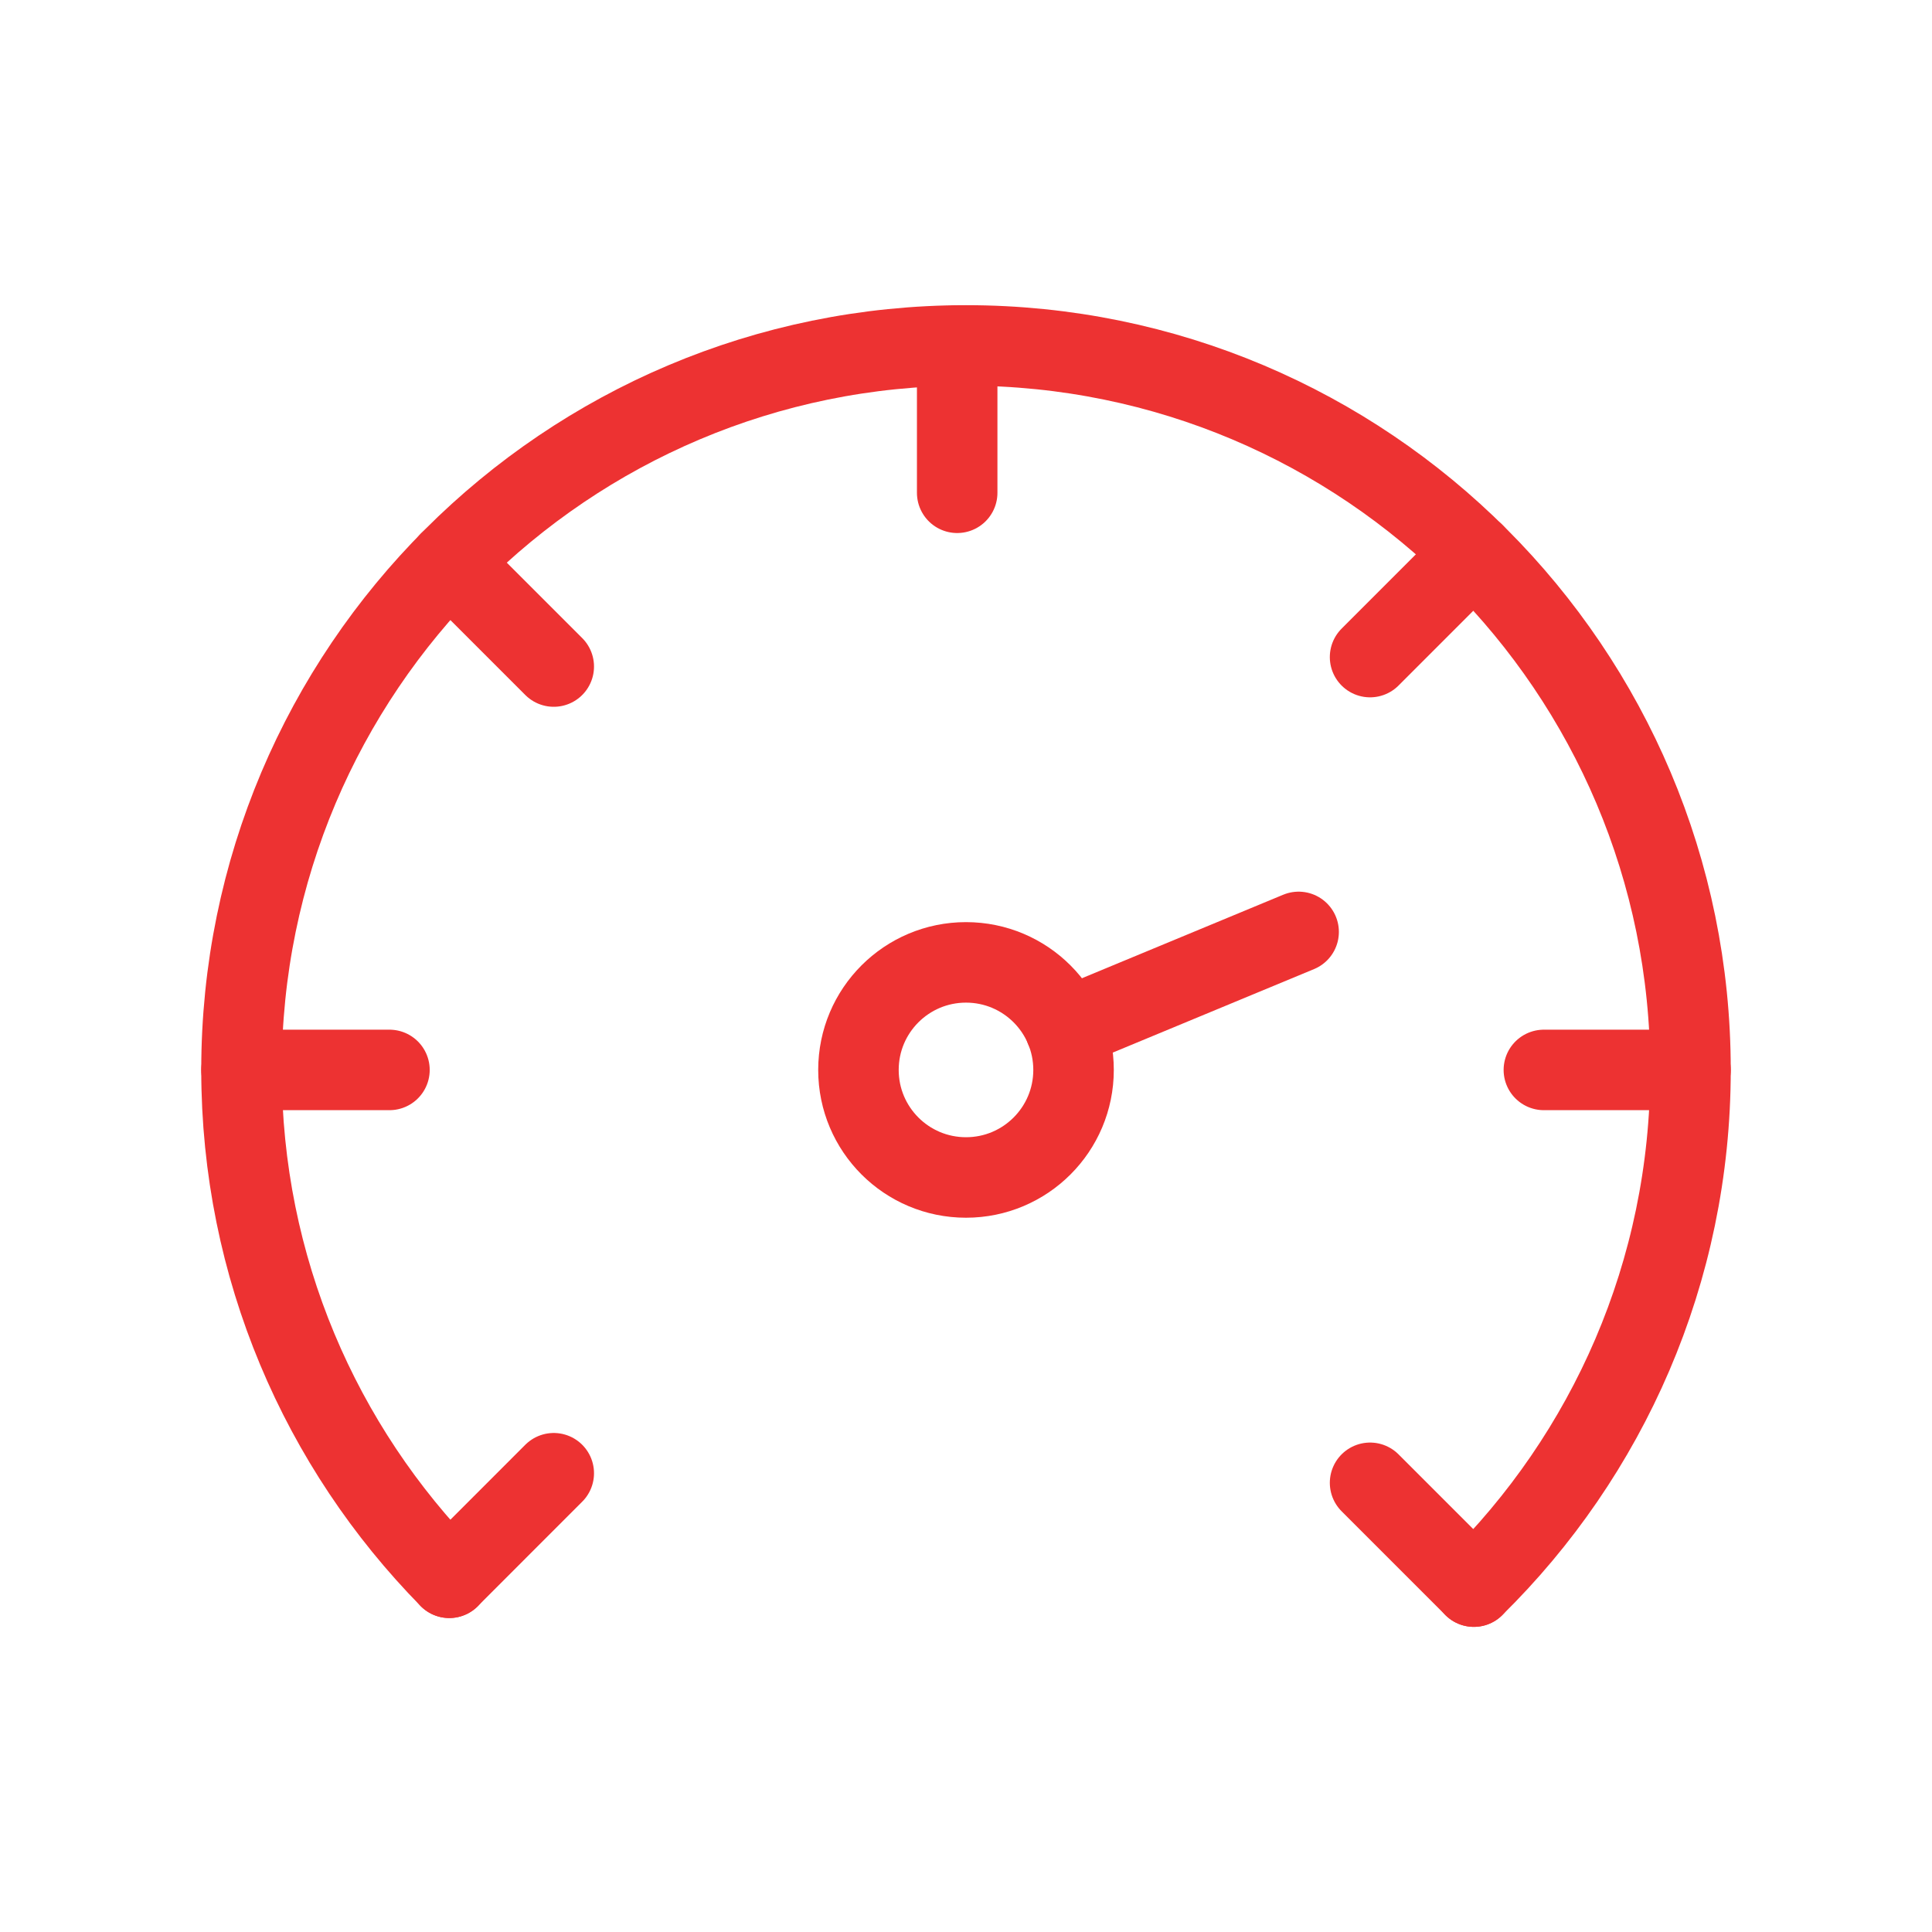
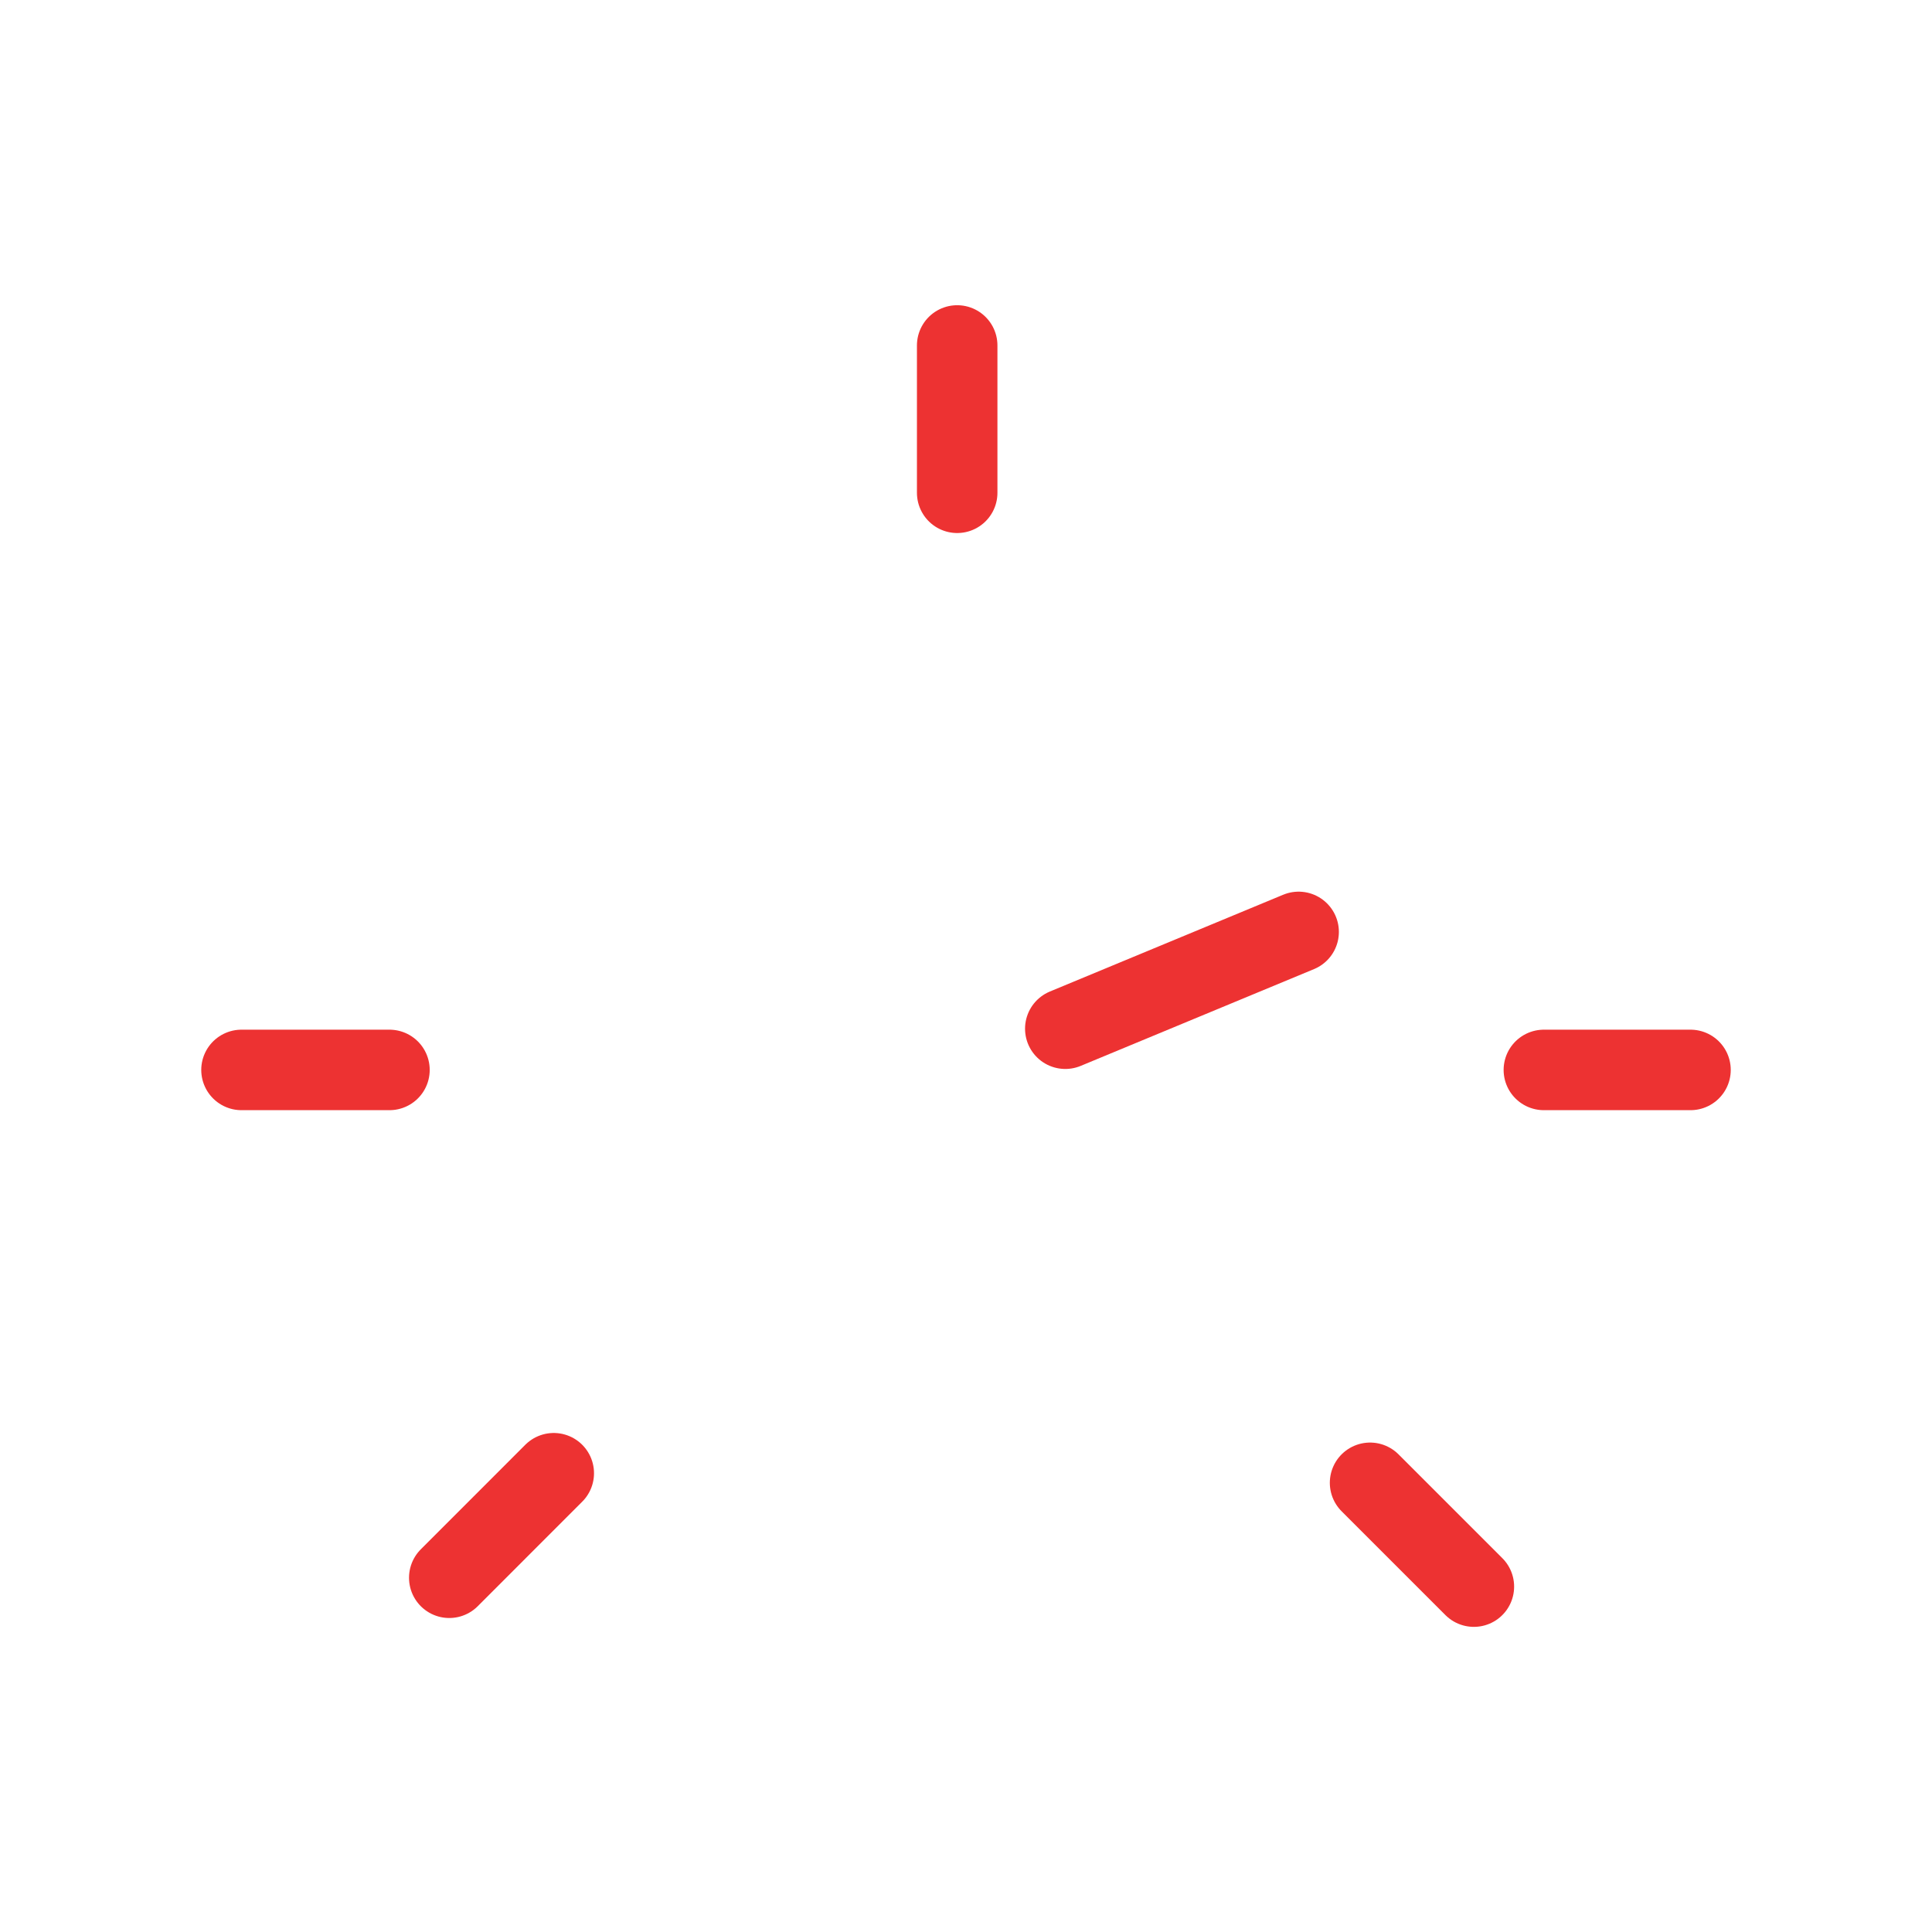
<svg xmlns="http://www.w3.org/2000/svg" width="48" height="48" viewBox="0 0 48 48" fill="none">
-   <path d="M36.617 39.419C39.939 36.153 42 31.608 42 26.582C42 16.641 33.941 8.582 24 8.582C14.059 8.582 6 16.641 6 26.582C6 31.497 7.97 35.952 11.163 39.2" stroke="#ED3232" stroke-width="2" stroke-linecap="round" stroke-linejoin="round" />
  <path d="M42 26.582H38.357" stroke="#ED3232" stroke-width="2" stroke-linecap="round" stroke-linejoin="round" />
-   <path d="M36.618 13.745L34.039 16.325" stroke="#ED3232" stroke-width="2" stroke-linecap="round" stroke-linejoin="round" />
  <path d="M13.758 36.602L11.162 39.199" stroke="#ED3232" stroke-width="2" stroke-linecap="round" stroke-linejoin="round" />
  <path d="M36.618 39.419L34.039 36.84" stroke="#ED3232" stroke-width="2" stroke-linecap="round" stroke-linejoin="round" />
-   <path d="M13.758 16.56L11.162 13.964" stroke="#ED3232" stroke-width="2" stroke-linecap="round" stroke-linejoin="round" />
  <path d="M23.781 12.243V8.583" stroke="#ED3232" stroke-width="2" stroke-linecap="round" stroke-linejoin="round" />
  <path d="M32.264 23.153L26.467 25.558" stroke="#ED3232" stroke-width="2" stroke-linecap="round" stroke-linejoin="round" />
-   <path d="M24 29.254C25.476 29.254 26.672 28.058 26.672 26.582C26.672 25.106 25.476 23.91 24 23.91C22.524 23.91 21.328 25.106 21.328 26.582C21.328 28.058 22.524 29.254 24 29.254Z" stroke="#ED3232" stroke-width="2" stroke-linecap="round" stroke-linejoin="round" />
  <path d="M9.676 26.582H6" stroke="#ED3232" stroke-width="2" stroke-linecap="round" stroke-linejoin="round" />
</svg>